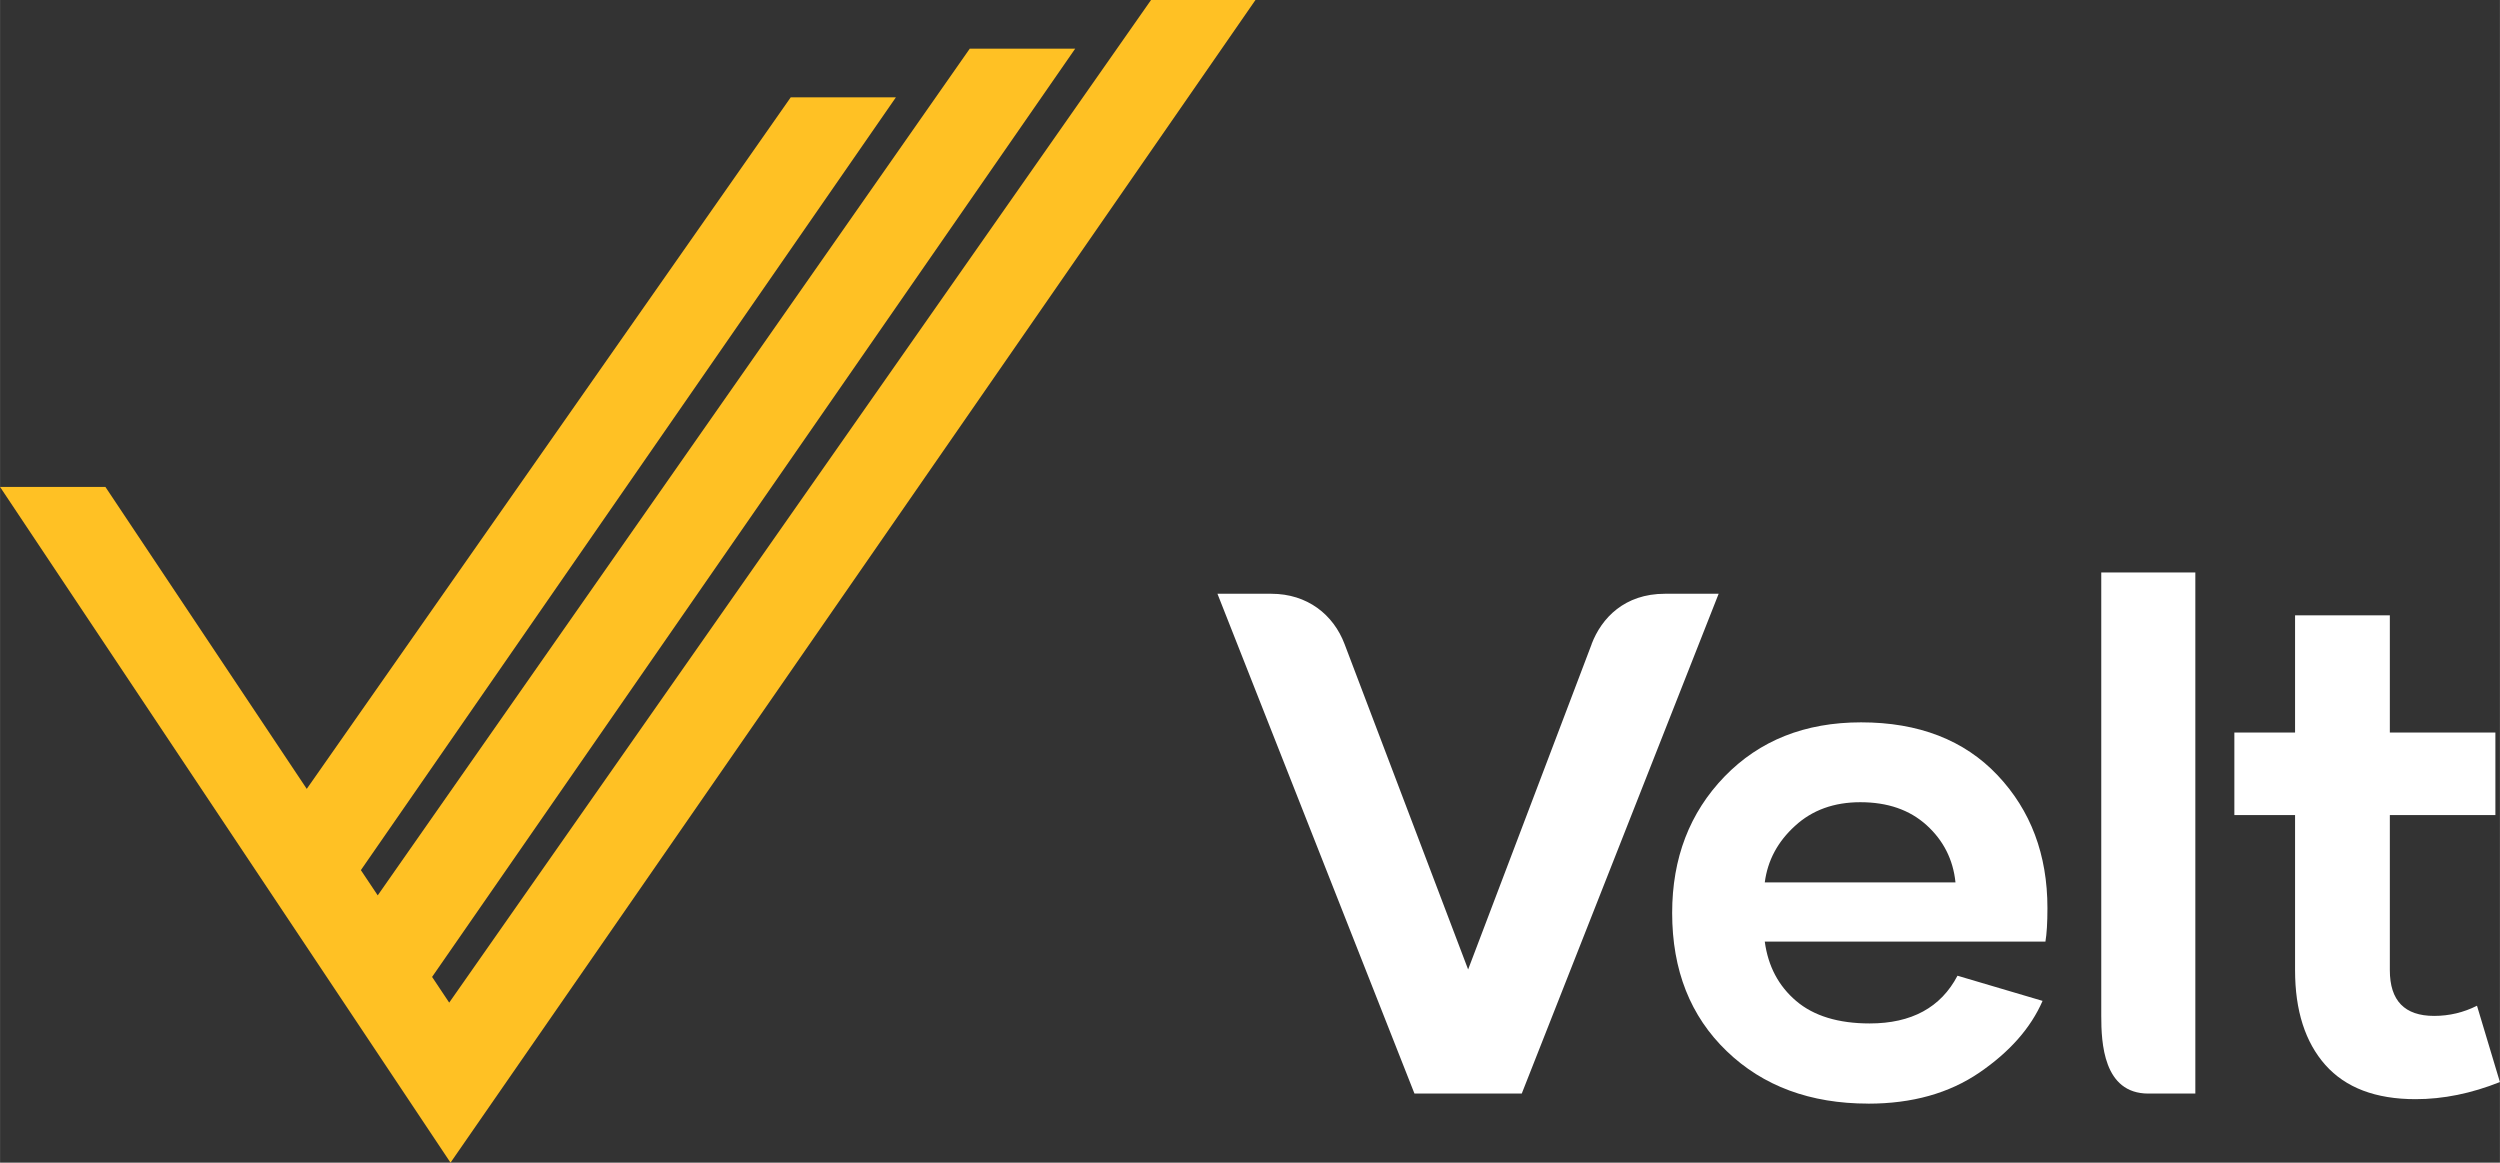
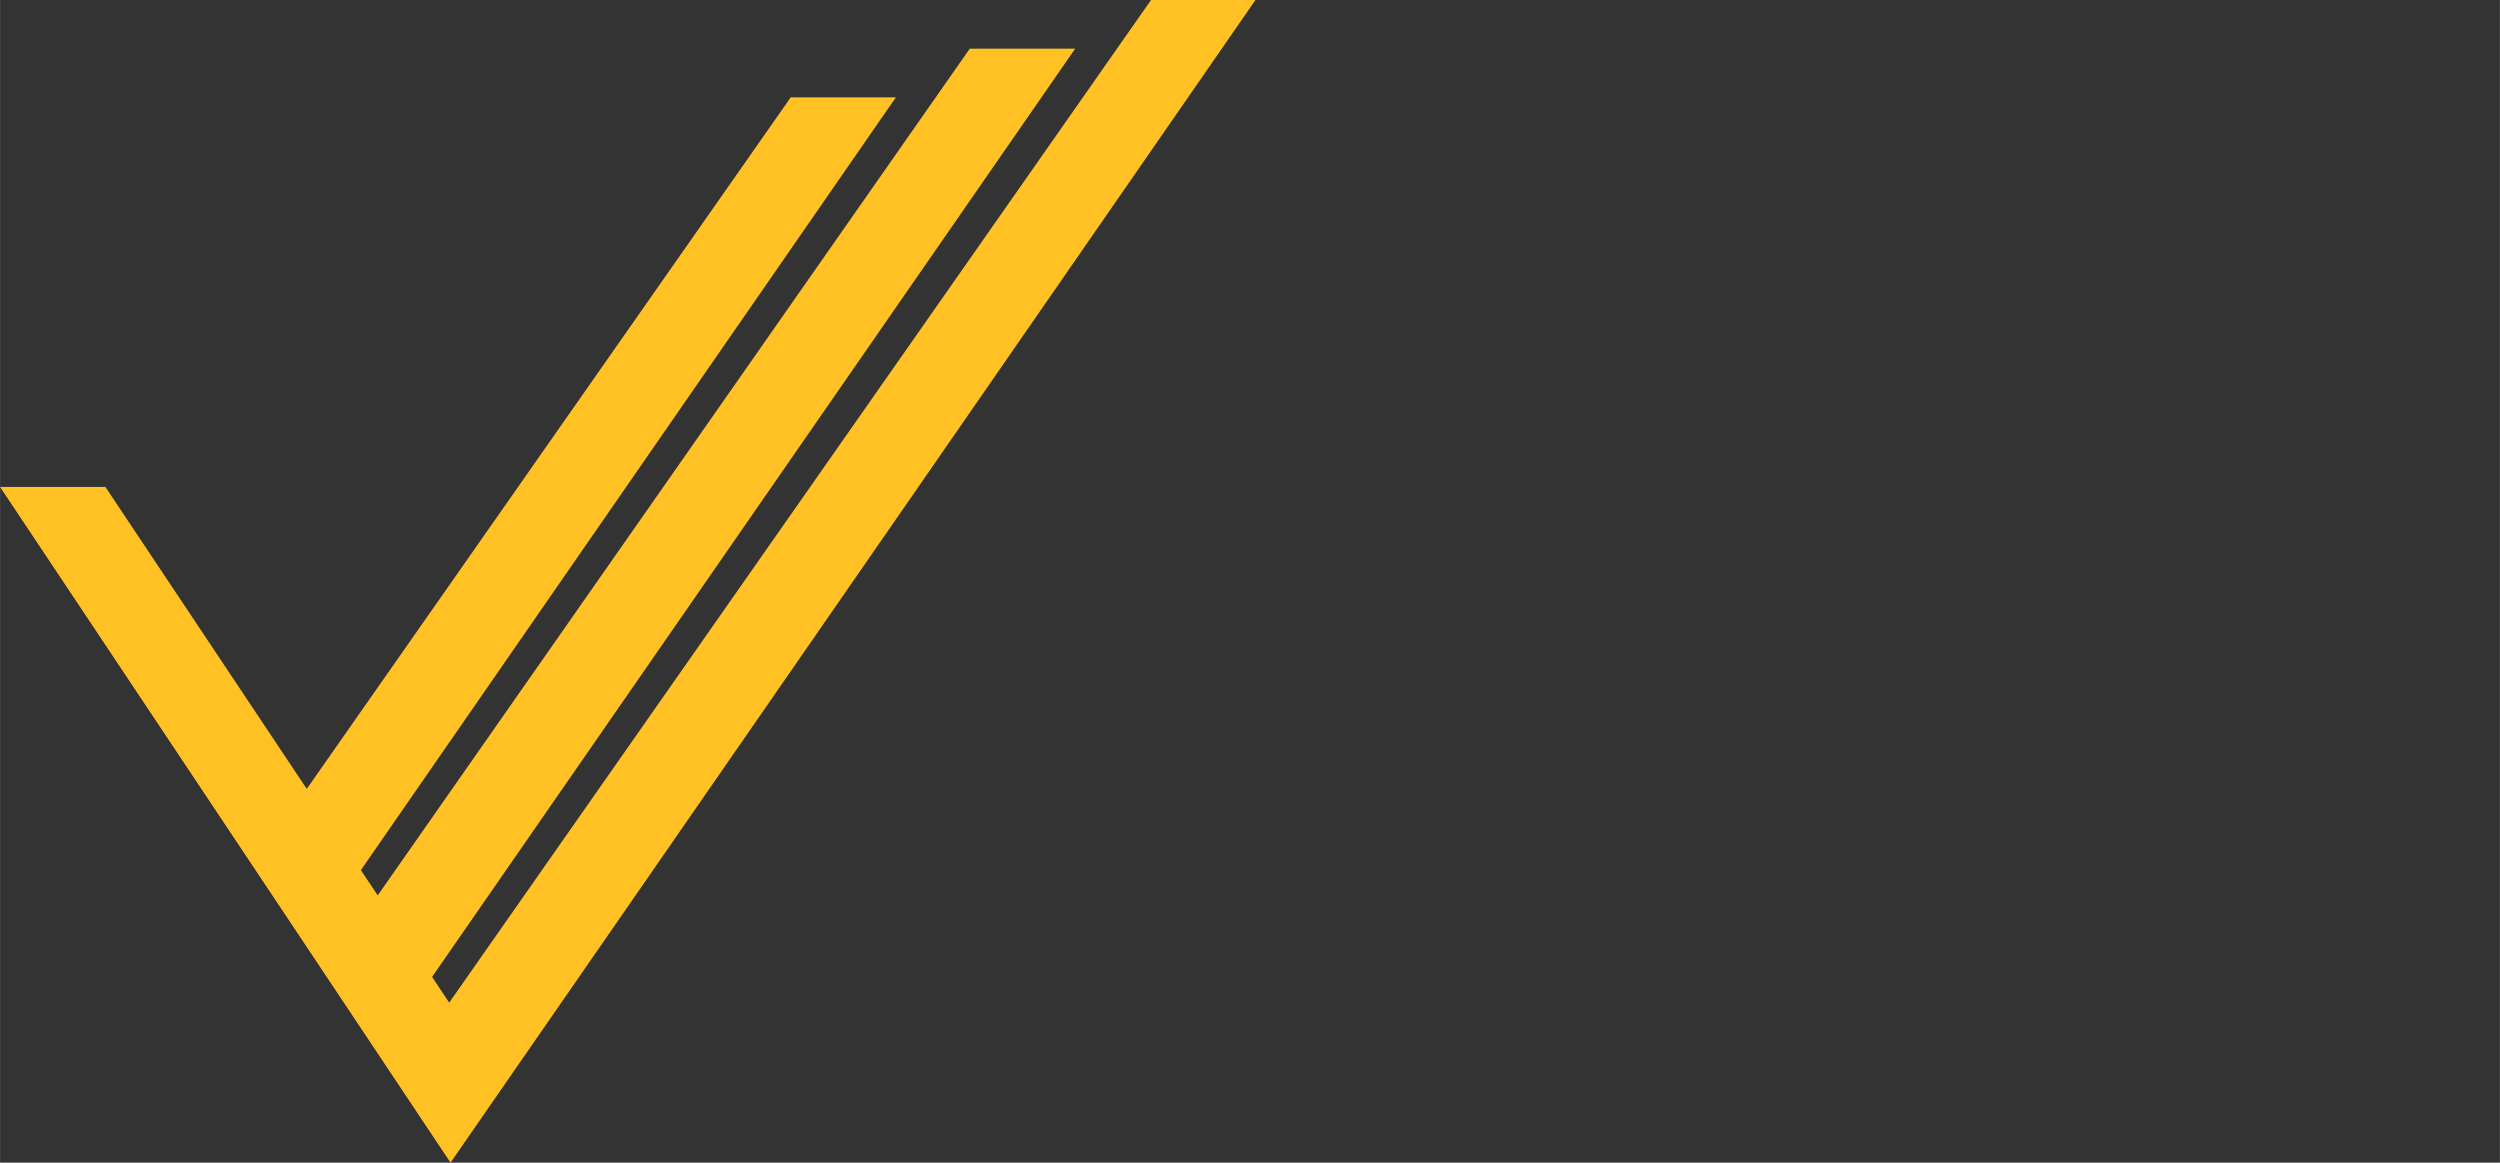
<svg xmlns="http://www.w3.org/2000/svg" xml:space="preserve" width="6.554mm" height="3.048mm" version="1.1" style="shape-rendering:geometricPrecision; text-rendering:geometricPrecision; image-rendering:optimizeQuality; fill-rule:evenodd; clip-rule:evenodd" viewBox="0 0 647.03 300.92">
  <rect x="0" y="0" width="647.03" height="300.92" fill="#333333" stroke="none" />
  <defs>
    <style type="text/css">
   
    .fil1 {fill:white}
    .fil0 {fill:#FFC124}
   
  </style>
  </defs>
  <g id="Layer_x0020_1">
    <g id="_105553261947712">
      <polygon class="fil0" points="116.59,300.92 324.93,0 297.9,0 116.25,259.5 111.82,252.85 278.27,12.6 250.98,12.6 97.75,231.74 93.39,225.21 231.86,25.2 204.64,25.2 79.38,204.18 27.27,126.03 -0,126.03 " />
      <g>
-         <path class="fil1" d="M411.95 166.7l-31.98 84.22 -31.98 -84.22c-2.89,-7.63 -9.64,-13.02 -18.96,-13.02l-13.94 0 50.99 129.36 27.77 0 50.96 -129.36 -13.92 0c-10.39,0 -16.38,6.24 -18.96,13.02z" />
-         <path class="fil1" d="M483.54 285.65c11.33,0 20.91,-2.68 28.76,-8.04 7.82,-5.35 13.3,-11.54 16.35,-18.56l-22.02 -6.51c-4.31,8.22 -11.89,12.35 -22.73,12.35 -8.1,0 -14.47,-1.94 -19.02,-5.81 -4.56,-3.88 -7.27,-8.99 -8.13,-15.37l72.64 0c0.34,-1.99 0.52,-4.9 0.52,-8.68 0,-13.83 -4.31,-25.28 -12.93,-34.4 -8.62,-9.11 -20.42,-13.67 -35.31,-13.67 -14.5,0 -26.27,4.68 -35.32,14.01 -9.05,9.36 -13.57,21.13 -13.57,35.32 0,14.81 4.71,26.73 14.13,35.78 9.4,9.05 21.62,13.57 36.65,13.57zm-26.79 -57.27c0.74,-5.67 3.33,-10.53 7.83,-14.62 4.46,-4.1 10.1,-6.13 16.9,-6.13 7.05,0 12.75,1.96 17.15,5.94 4.37,3.97 6.87,8.9 7.48,14.81l-49.36 0z" />
-         <path class="fil1" d="M543.83 148.17l24.36 0 0 134.87 -12.17 0c-11.66,0 -12.18,-13.19 -12.18,-20.12l0 -114.75z" />
-         <path class="fil1" d="M641.08 260.31c-3.43,1.73 -7.12,2.63 -11.09,2.63 -7.64,0 -11.46,-3.95 -11.46,-11.83l0 -40.15 27.32 0 0 -21.37 -27.32 0 0 -30.33 -24.53 0 0 30.33 -15.71 0 0 21.37 15.71 0 0 40.15c0,10.46 2.62,18.63 7.85,24.54 5.23,5.87 12.99,8.84 23.34,8.84 7.18,0 14.44,-1.48 21.83,-4.43l-5.93 -19.75z" />
-       </g>
+         </g>
    </g>
  </g>
</svg>